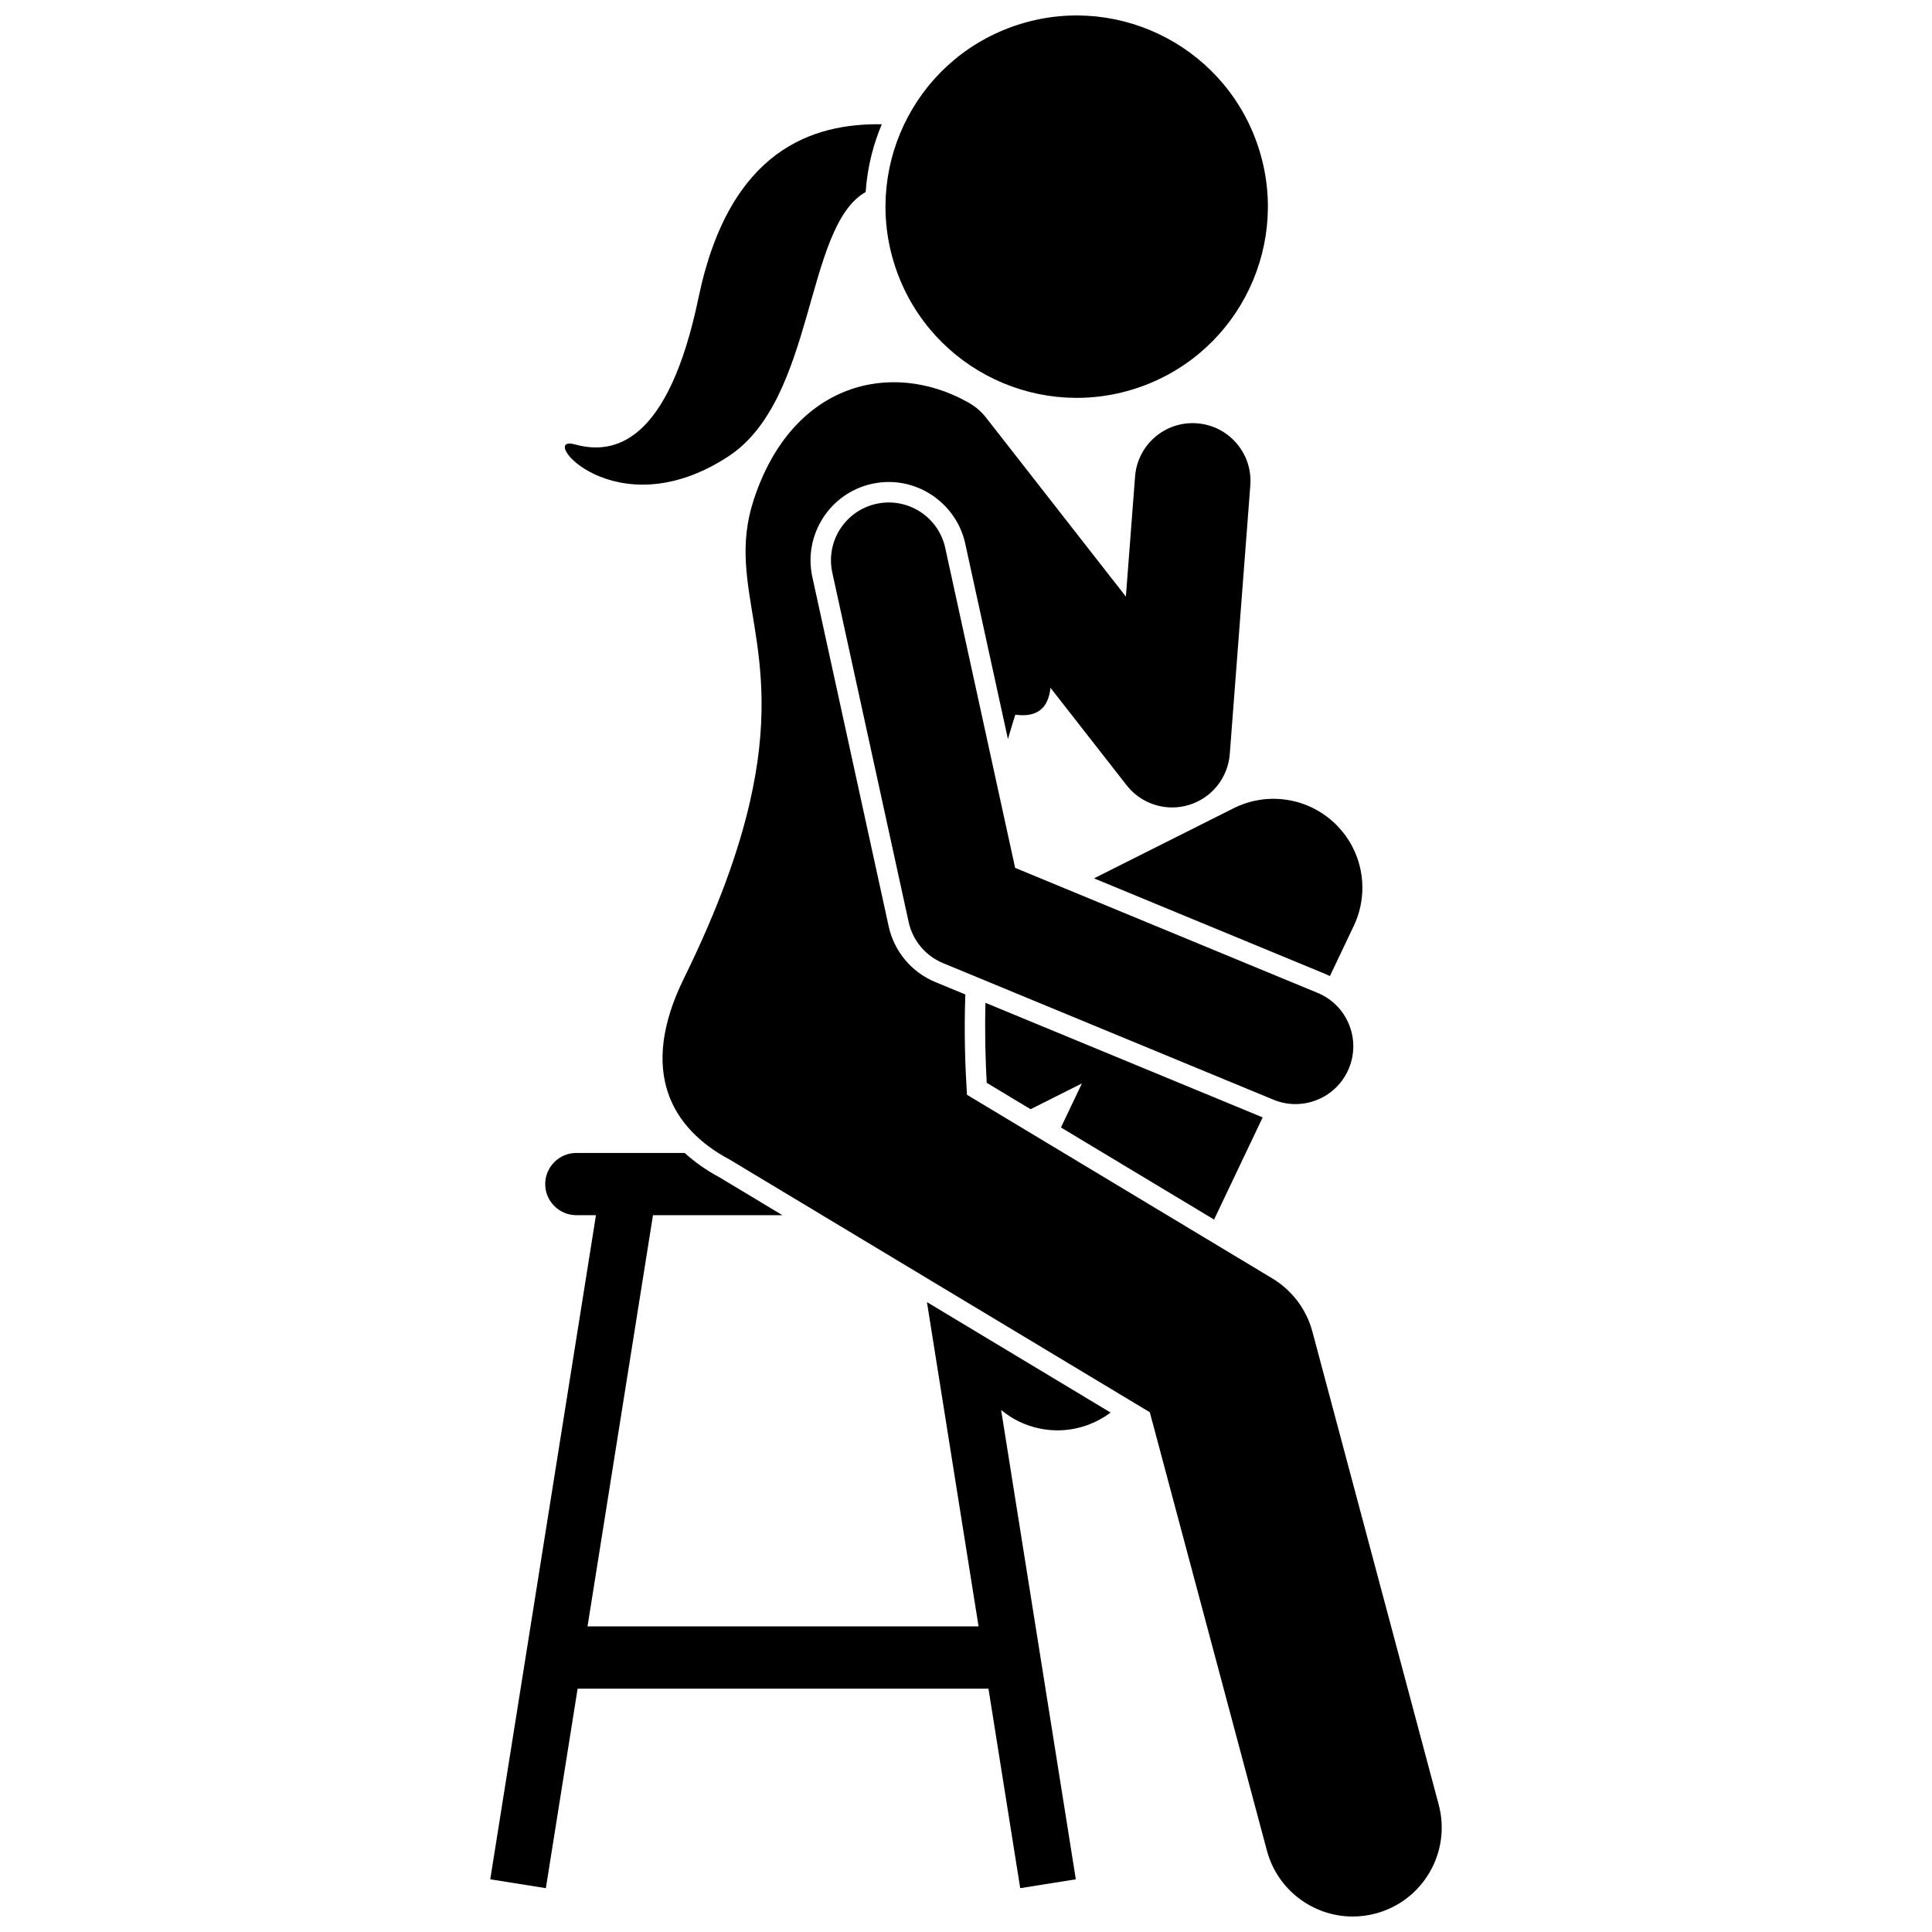
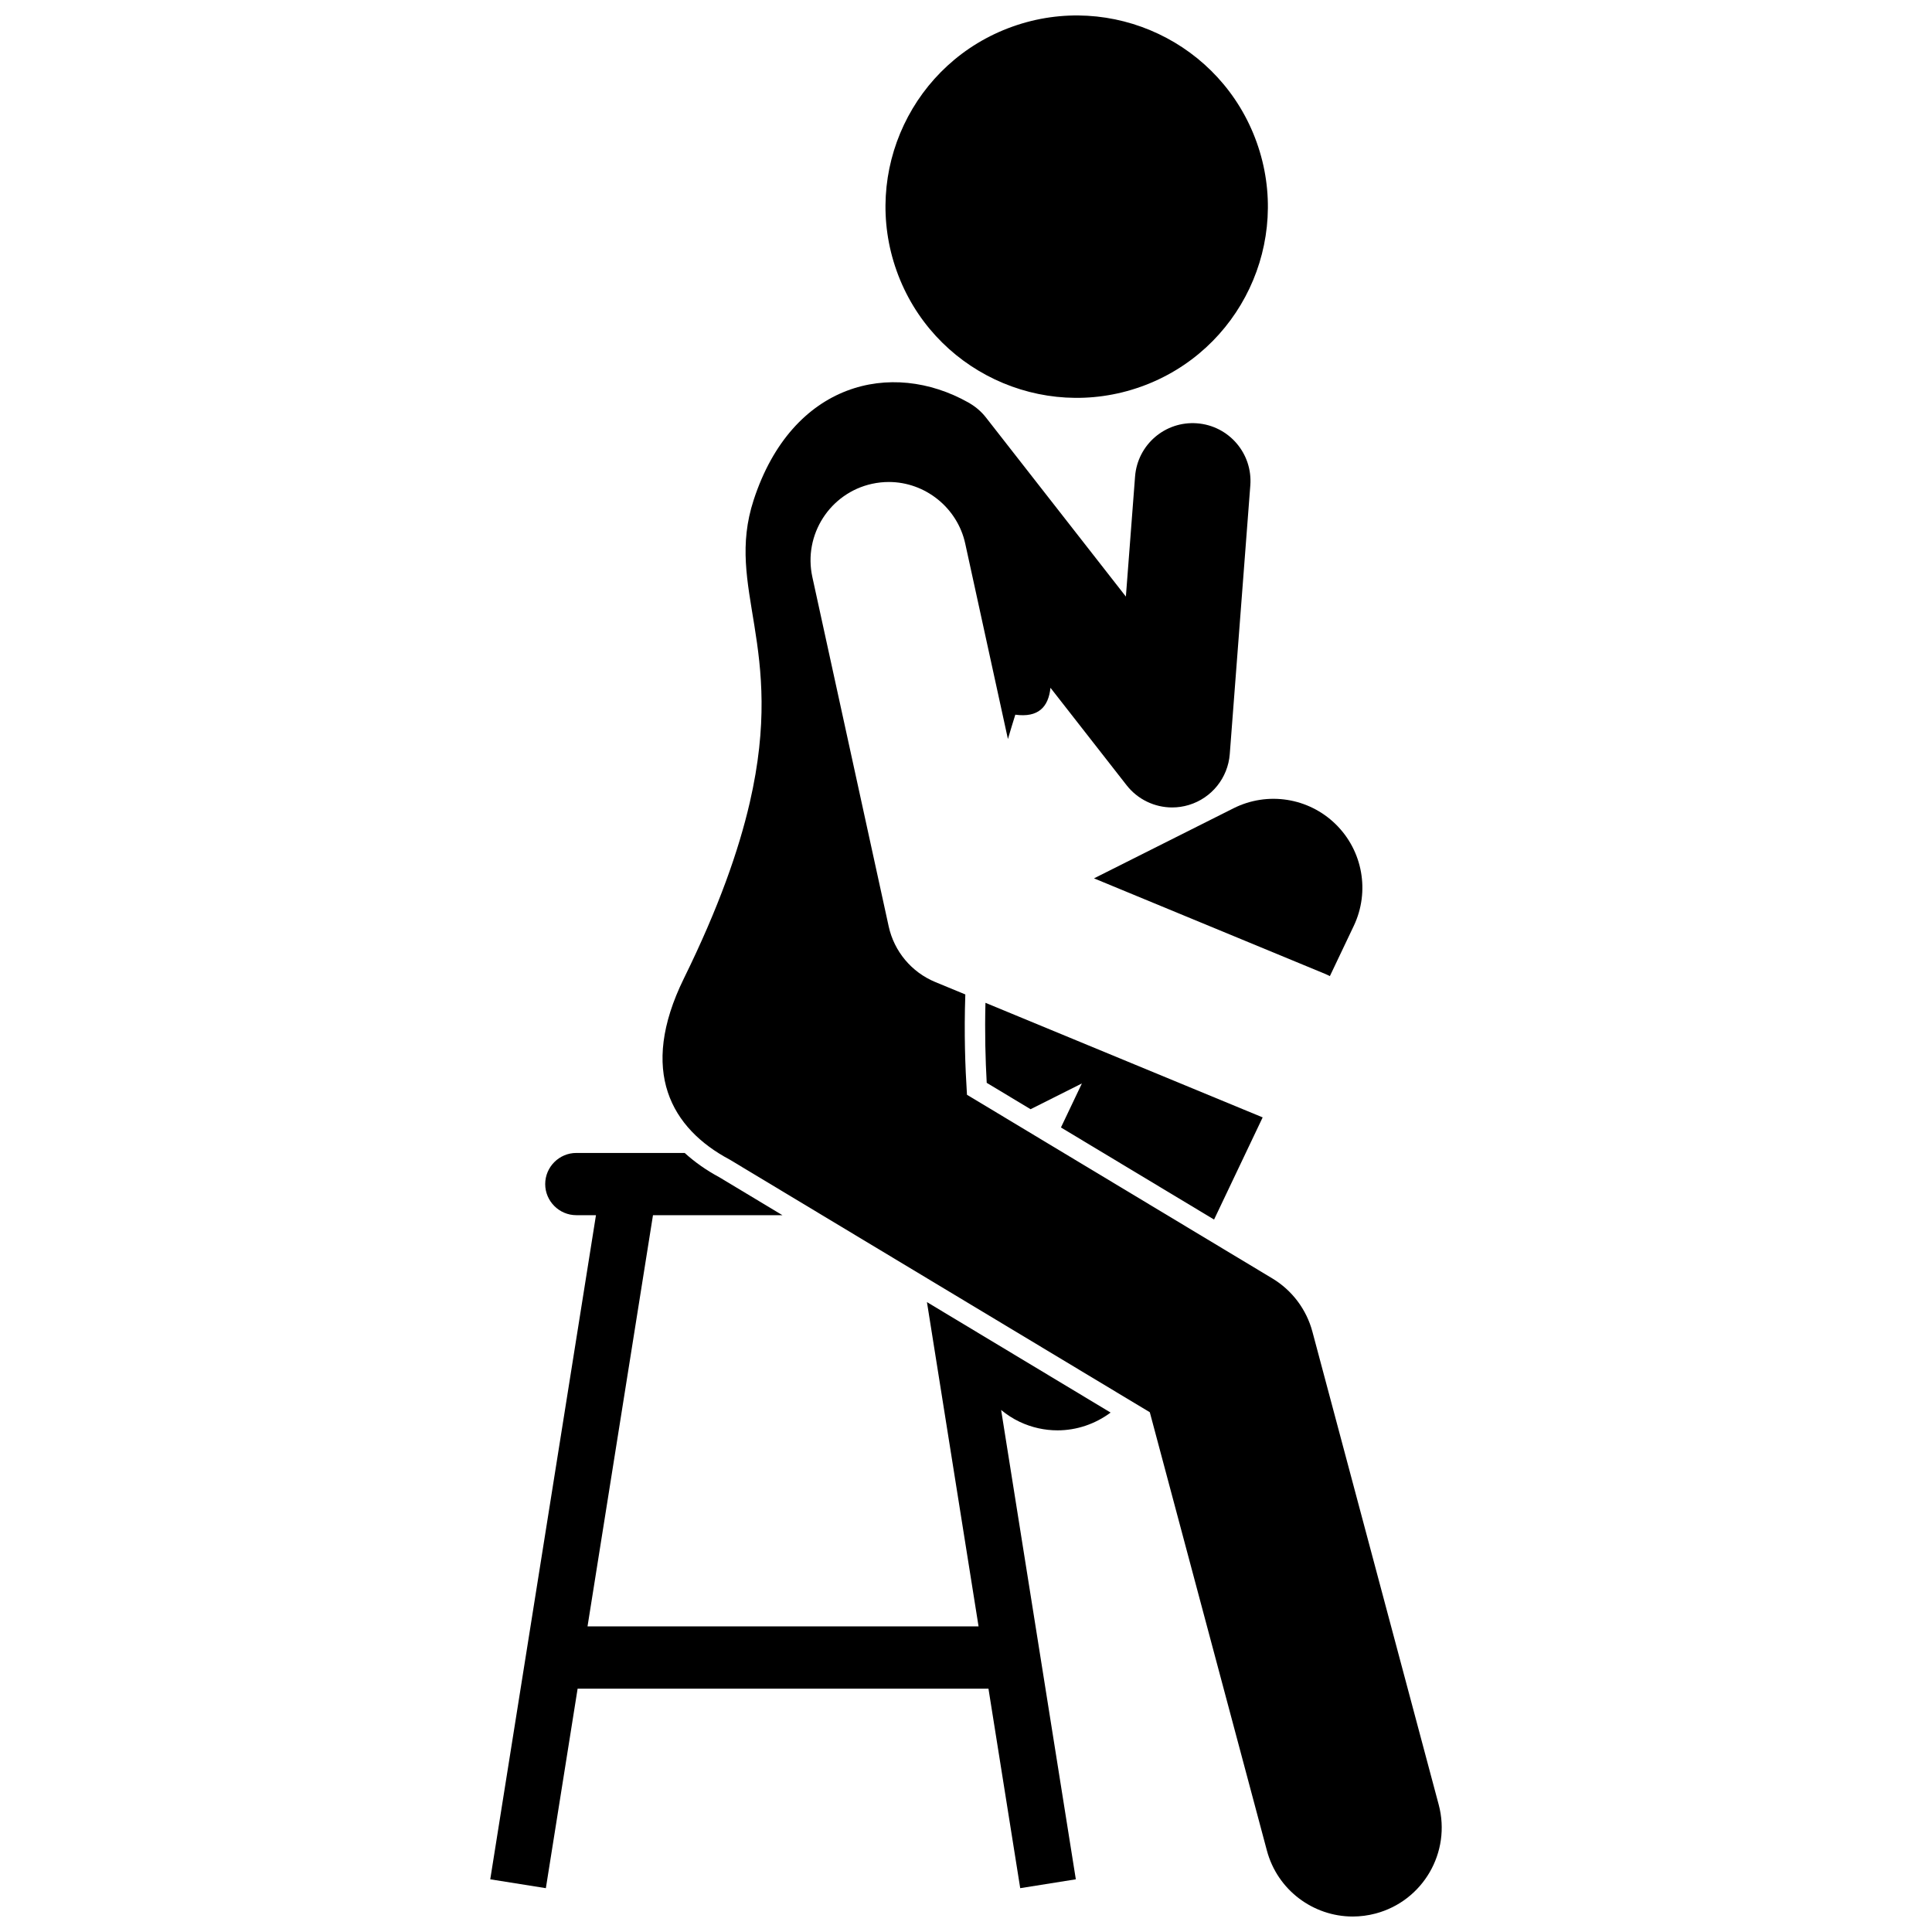
<svg xmlns="http://www.w3.org/2000/svg" width="800px" height="800px" version="1.1" viewBox="144 144 512 512">
  <defs>
    <clipPath id="b">
      <path d="m319 245h208v406.9h-208z" />
    </clipPath>
    <clipPath id="a">
      <path d="m378 148.09h103v101.91h-103z" />
    </clipPath>
  </defs>
  <path d="m405.49 430.96 11.625 6.992 13.598-6.828-5.551 11.668 40.578 24.402 12.879-27.074-73.465-30.363c-0.203 7.969-0.004 15.055 0.336 21.203z" />
  <path d="m496.43 402.68 6.328-13.301c4.324-9.09 2.398-19.922-4.797-26.961-7.191-7.039-18.062-8.734-27.059-4.219l-36.98 18.574 61.316 25.344c0.406 0.168 0.797 0.367 1.191 0.562z" />
  <path d="m389.65 489.07 13.68 85.945h-103.63l17.348-108.98h34.301l-16.707-10.047c-3.527-1.895-6.57-4.062-9.191-6.445h-28.719c-4.535 0-8.246 3.711-8.246 8.246 0 4.535 3.711 8.246 8.246 8.246h5.207l-28.016 176 14.738 2.348 8.414-52.867h108.88l8.414 52.867 14.738-2.348-19.797-124.38c1.457 1.199 3.066 2.266 4.848 3.113 3.266 1.555 6.711 2.289 10.105 2.289 5.074 0 10-1.691 14.062-4.711z" />
  <g clip-path="url(#b)">
    <path d="m337.32 451.27 111.39 66.988 31.02 116.12c2.805 10.551 12.332 17.52 22.758 17.52 2-0.004 4.039-0.258 6.062-0.797 12.578-3.34 20.066-16.246 16.727-28.824l-33.469-125.34c-1.57-5.914-5.383-10.988-10.629-14.145l-80.922-48.668c-0.473-7.332-0.793-16.242-0.438-26.586l-7.969-3.293c-6.273-2.594-10.887-8.102-12.34-14.738l-20.234-92.609c-2.438-11.172 4.664-22.246 15.832-24.688 1.465-0.316 2.953-0.48 4.434-0.48 9.672 0 18.188 6.859 20.25 16.309l11.32 51.816c0.629-2.133 1.262-4.269 1.957-6.457 6.098 0.832 8.777-2.027 9.316-7.129l20.176 25.824c2.953 3.777 7.438 5.887 12.07 5.887 1.477 0 2.965-0.215 4.426-0.656 6.055-1.828 10.359-7.188 10.844-13.492l5.445-71.211c0.645-8.438-5.668-15.793-14.102-16.441-8.473-0.648-15.793 5.672-16.441 14.102l-2.434 31.816-37.078-47.457c-1.238-1.586-2.734-2.848-4.371-3.801 0-0.008 0-0.012-0.004-0.02-0.074-0.043-0.152-0.078-0.227-0.121-0.02-0.012-0.035-0.02-0.055-0.031-20.371-11.473-46.719-5.367-56.902 25.824-7.711 23.594 8.566 38.551-1.031 80.172-2.934 12.719-8.254 27.895-17.453 46.609-12.129 24.68-3.266 39.816 12.074 48z" />
  </g>
-   <path d="m375 184.91c0.703-2.766 1.609-5.43 2.684-7.981-18.18-0.273-40.371 6.578-48.566 45.945-8.051 38.688-22.453 41.781-32.762 38.895-10.309-2.887 10.504 22.863 40.629 3.207 23.219-15.148 20.141-60.859 36.422-70.086 0.23-3.316 0.742-6.652 1.594-9.98z" />
  <g clip-path="url(#a)">
    <path d="m477.04 181.73c9.41 26.348-4.32 55.336-30.668 64.746-26.352 9.41-55.336-4.324-64.746-30.672-9.41-26.348 4.32-55.336 30.668-64.742 26.352-9.41 55.336 4.32 64.746 30.668" />
  </g>
-   <path d="m481.47 435.43c1.914 0.793 3.894 1.168 5.844 1.168 6.016 0 11.723-3.566 14.16-9.473 3.231-7.816-0.484-16.773-8.305-20.004l-80.148-33.129-18.523-84.785c-1.805-8.262-9.953-13.488-18.234-11.695-8.262 1.805-13.5 9.969-11.695 18.234l20.234 92.609c1.074 4.902 4.477 8.969 9.113 10.883z" />
</svg>